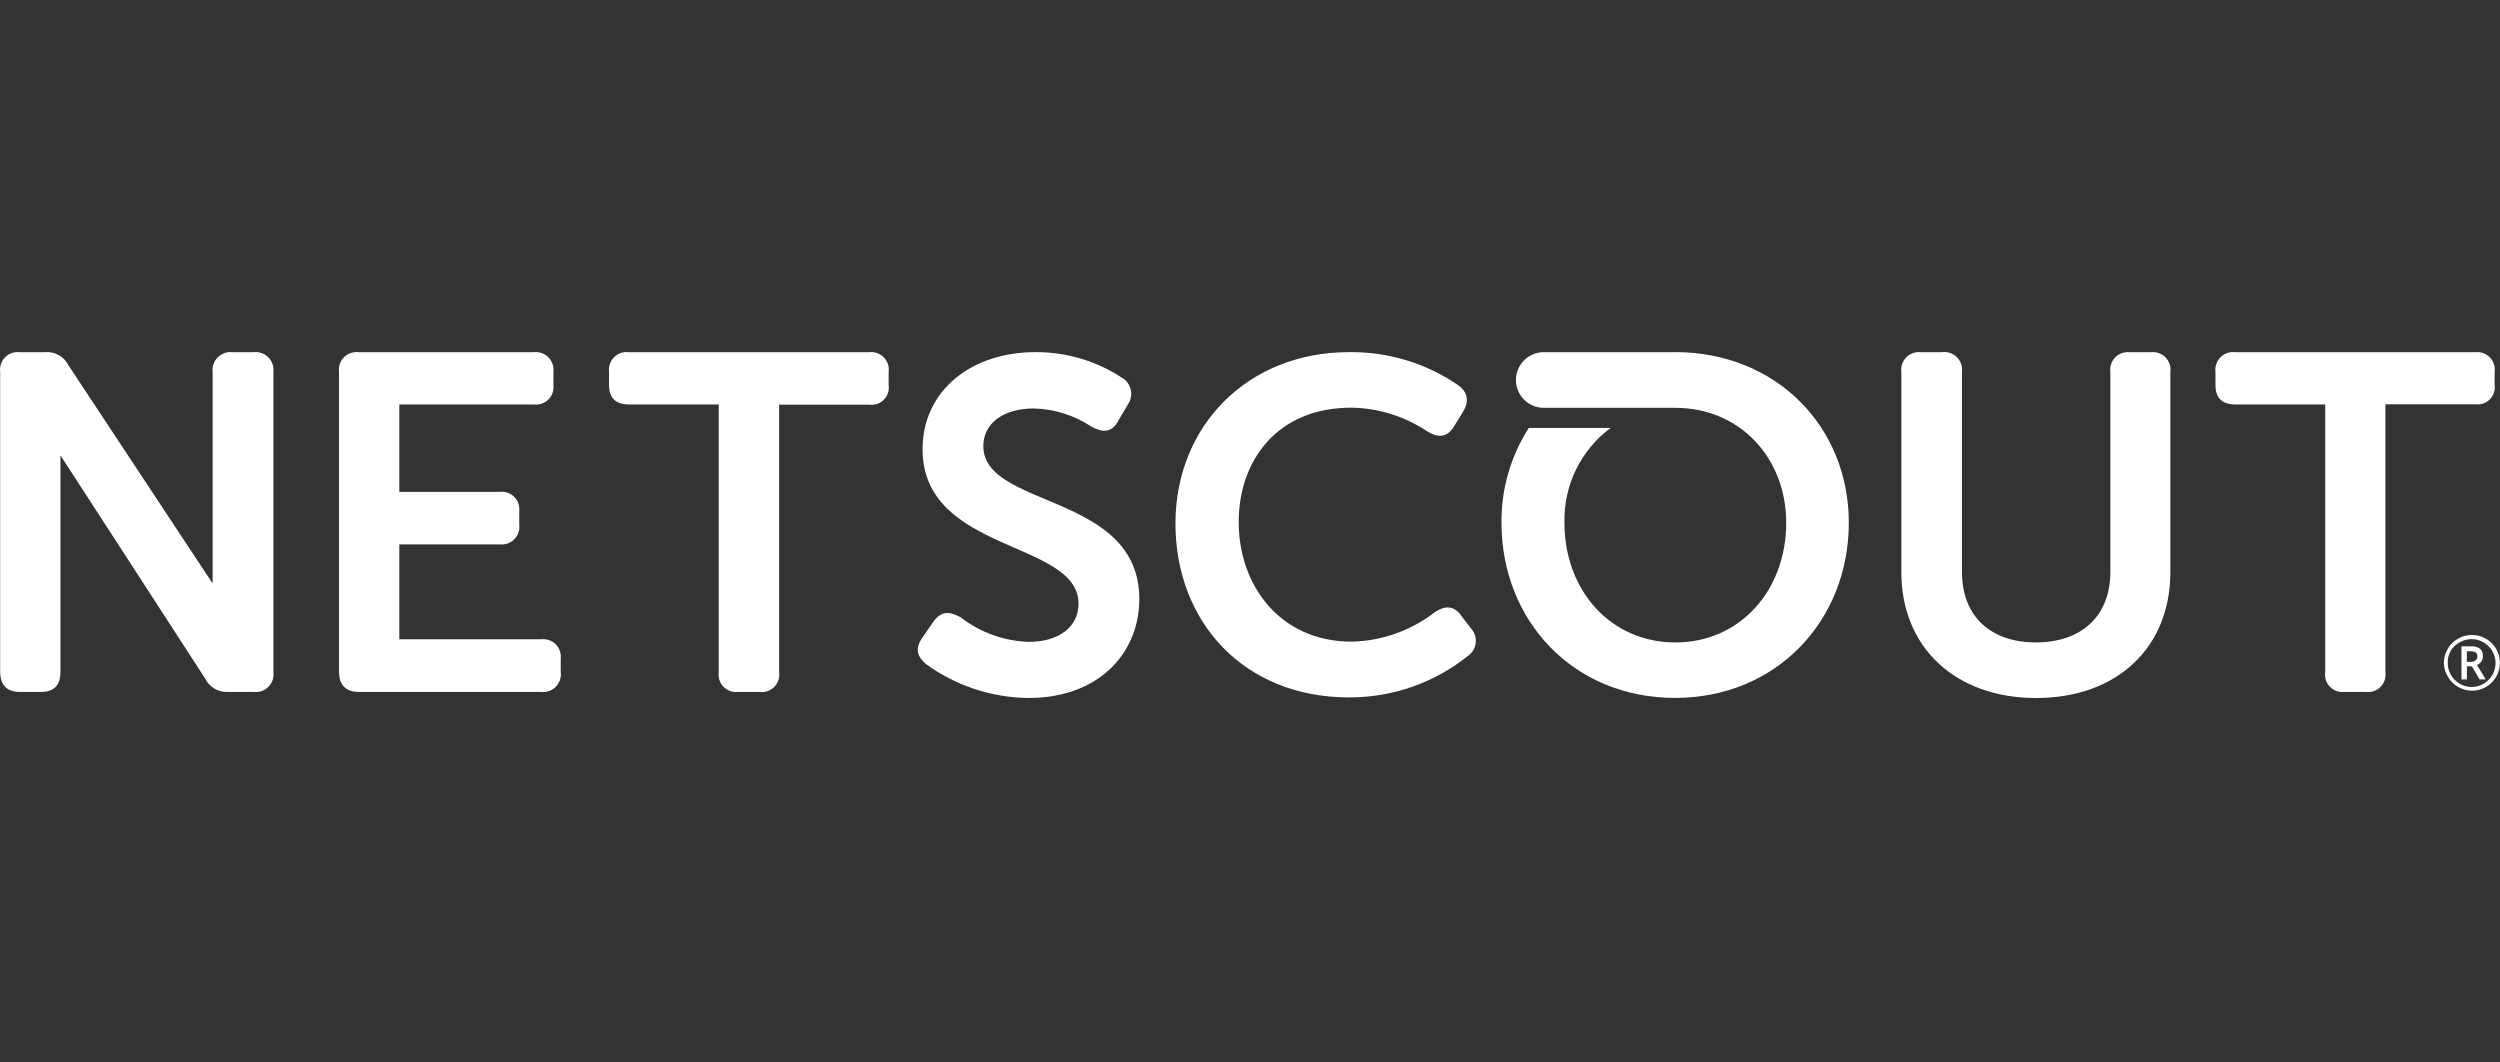
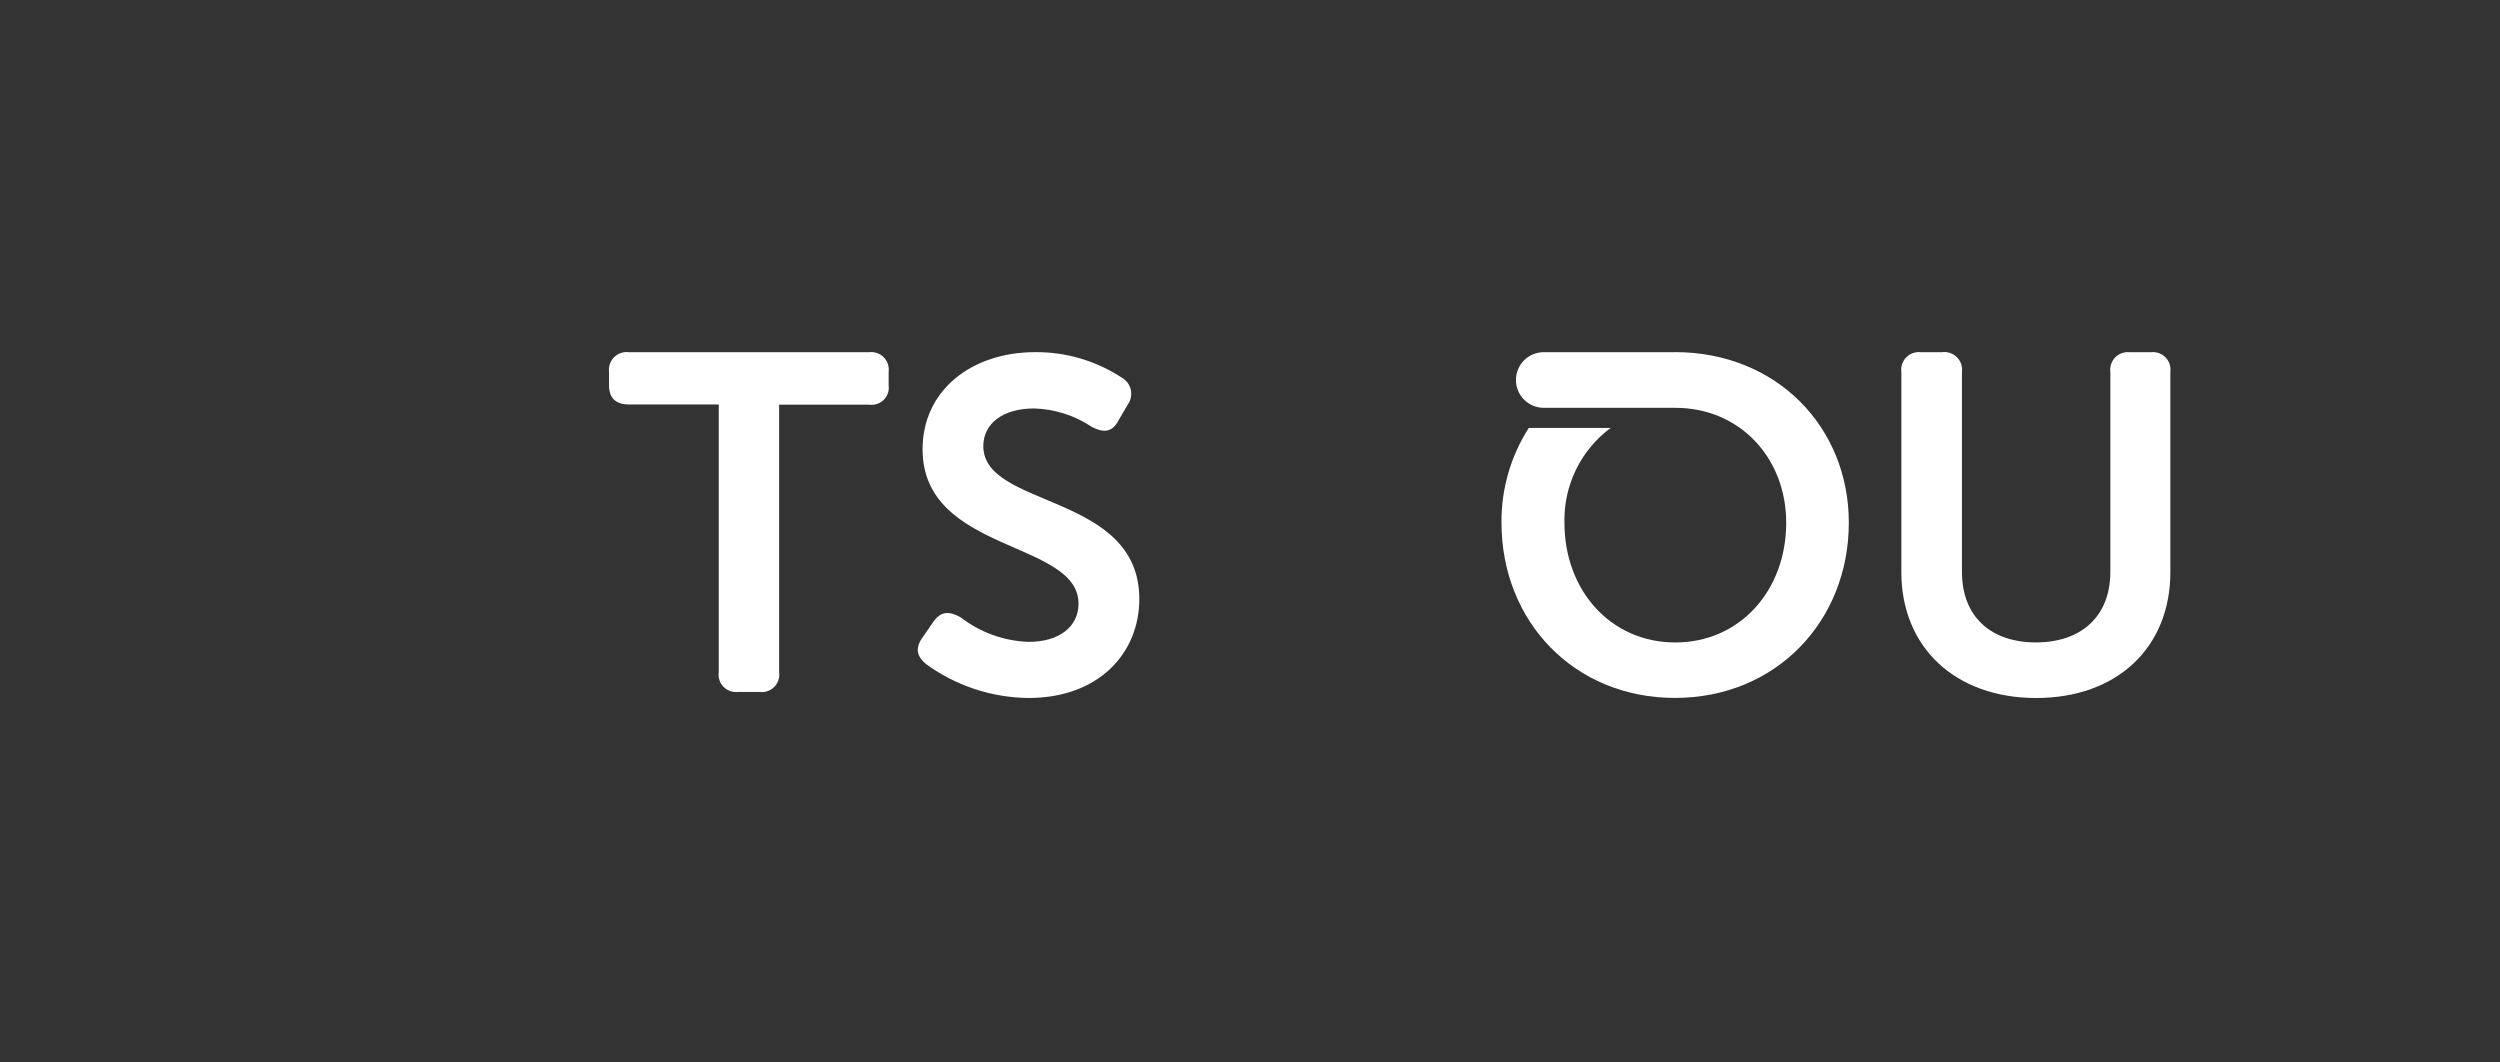
<svg xmlns="http://www.w3.org/2000/svg" width="120" height="51" viewBox="0 0 120 51" fill="none">
  <rect x="0" y="0" width="120" height="51" fill="#333333" stroke="none" />
-   <path d="M12.173 16.904H11.156C11.028 16.89 10.898 16.905 10.776 16.947C10.654 16.99 10.543 17.06 10.452 17.151C10.361 17.242 10.291 17.353 10.249 17.475C10.206 17.597 10.191 17.727 10.206 17.855V28.007L3.287 17.536C3.184 17.328 3.021 17.157 2.819 17.044C2.617 16.931 2.386 16.883 2.155 16.904H0.934C0.807 16.89 0.678 16.906 0.558 16.949C0.437 16.992 0.329 17.062 0.239 17.154C0.15 17.246 0.083 17.356 0.043 17.478C0.002 17.599 -0.01 17.728 0.008 17.855V32.244C0.008 32.865 0.323 33.212 0.934 33.212H1.975C2.586 33.212 2.901 32.896 2.901 32.261V21.855L9.841 32.56C9.94 32.767 10.098 32.94 10.296 33.056C10.494 33.172 10.723 33.227 10.951 33.212H12.173C12.302 33.228 12.432 33.215 12.555 33.173C12.678 33.131 12.79 33.062 12.882 32.97C12.973 32.878 13.043 32.766 13.085 32.644C13.127 32.521 13.14 32.39 13.124 32.261V17.855C13.138 17.727 13.123 17.597 13.081 17.475C13.038 17.353 12.968 17.242 12.877 17.151C12.786 17.06 12.675 16.99 12.553 16.947C12.431 16.905 12.301 16.89 12.173 16.904Z" fill="white" />
-   <path d="M25.965 30.686H19.167V26.13H23.987C24.114 26.145 24.244 26.13 24.365 26.088C24.487 26.045 24.597 25.975 24.687 25.883C24.777 25.792 24.846 25.681 24.887 25.559C24.928 25.437 24.94 25.307 24.924 25.18V24.538C24.938 24.411 24.923 24.282 24.88 24.162C24.837 24.041 24.768 23.932 24.676 23.843C24.585 23.754 24.474 23.686 24.353 23.646C24.232 23.606 24.103 23.594 23.976 23.611H19.167V19.413H25.617C25.744 19.43 25.873 19.418 25.994 19.378C26.116 19.338 26.226 19.27 26.318 19.181C26.409 19.092 26.479 18.983 26.521 18.862C26.564 18.742 26.579 18.613 26.565 18.486V17.855C26.58 17.727 26.566 17.597 26.523 17.475C26.481 17.353 26.412 17.242 26.321 17.151C26.23 17.059 26.119 16.99 25.997 16.947C25.876 16.904 25.746 16.89 25.617 16.904H17.2C17.073 16.89 16.944 16.906 16.823 16.949C16.703 16.992 16.594 17.062 16.505 17.154C16.416 17.246 16.348 17.356 16.308 17.478C16.268 17.599 16.256 17.728 16.273 17.855V32.244C16.273 32.865 16.596 33.212 17.2 33.212H25.965C26.093 33.228 26.224 33.215 26.347 33.173C26.47 33.131 26.581 33.062 26.673 32.97C26.765 32.878 26.834 32.766 26.876 32.644C26.918 32.521 26.932 32.39 26.915 32.261V31.612C26.929 31.485 26.914 31.357 26.87 31.236C26.827 31.116 26.757 31.007 26.666 30.918C26.574 30.828 26.463 30.761 26.342 30.721C26.22 30.681 26.091 30.669 25.965 30.686Z" fill="white" />
  <path d="M41.718 16.905H30.184C30.055 16.888 29.925 16.901 29.802 16.944C29.679 16.985 29.567 17.055 29.476 17.147C29.384 17.239 29.314 17.35 29.272 17.473C29.23 17.596 29.217 17.727 29.233 17.855V18.487C29.233 19.098 29.549 19.413 30.184 19.413H34.501V32.251C34.48 32.379 34.49 32.51 34.529 32.634C34.568 32.758 34.635 32.871 34.725 32.964C34.816 33.057 34.926 33.128 35.049 33.171C35.171 33.214 35.302 33.228 35.431 33.212H36.447C36.576 33.231 36.708 33.219 36.832 33.178C36.956 33.137 37.068 33.067 37.161 32.975C37.253 32.883 37.322 32.77 37.364 32.646C37.405 32.523 37.417 32.391 37.398 32.262V19.424H41.718C41.845 19.442 41.975 19.431 42.097 19.39C42.22 19.35 42.331 19.282 42.422 19.191C42.513 19.099 42.581 18.988 42.622 18.866C42.662 18.744 42.673 18.614 42.655 18.487V17.855C42.672 17.728 42.66 17.598 42.619 17.475C42.579 17.353 42.511 17.242 42.42 17.15C42.33 17.058 42.219 16.988 42.097 16.946C41.976 16.903 41.846 16.889 41.718 16.905Z" fill="white" />
  <path d="M47.199 21.414C47.199 20.328 48.146 19.606 49.628 19.606C50.618 19.632 51.58 19.938 52.404 20.488C52.879 20.734 53.354 20.835 53.694 20.168L54.139 19.412C54.21 19.31 54.259 19.194 54.282 19.072C54.306 18.95 54.304 18.824 54.276 18.703C54.248 18.582 54.196 18.468 54.121 18.368C54.047 18.269 53.952 18.186 53.844 18.125C52.61 17.317 51.165 16.892 49.69 16.903C46.637 16.903 44.284 18.735 44.284 21.563C44.284 26.56 51.769 25.925 51.769 28.978C51.769 30.064 50.866 30.81 49.371 30.81C48.19 30.769 47.051 30.358 46.116 29.634C45.551 29.318 45.165 29.339 44.805 29.839L44.308 30.56C43.854 31.171 44.079 31.556 44.444 31.872C45.876 32.916 47.599 33.486 49.371 33.503C52.74 33.503 54.687 31.351 54.687 28.753C54.687 23.642 47.199 24.412 47.199 21.414Z" fill="white" />
  <path d="M103.25 16.905H102.209C102.083 16.893 101.956 16.91 101.838 16.955C101.719 16.999 101.612 17.069 101.524 17.161C101.437 17.252 101.371 17.362 101.331 17.482C101.292 17.602 101.28 17.73 101.297 17.856V27.442C101.297 29.614 99.871 30.836 97.723 30.836C95.575 30.836 94.173 29.614 94.173 27.442V17.856C94.19 17.726 94.177 17.593 94.134 17.469C94.091 17.345 94.02 17.233 93.927 17.141C93.833 17.049 93.72 16.98 93.595 16.939C93.471 16.898 93.338 16.886 93.209 16.905H92.192C92.065 16.891 91.936 16.906 91.816 16.95C91.695 16.993 91.586 17.063 91.497 17.155C91.408 17.246 91.341 17.357 91.3 17.478C91.26 17.6 91.248 17.729 91.265 17.856V27.467C91.265 31.061 93.844 33.504 97.733 33.504C101.623 33.504 104.177 31.075 104.177 27.467V17.856C104.194 17.729 104.182 17.6 104.142 17.478C104.102 17.357 104.034 17.246 103.945 17.155C103.856 17.063 103.747 16.993 103.626 16.95C103.506 16.906 103.377 16.891 103.25 16.905Z" fill="white" />
-   <path d="M118.824 16.905H107.293C107.165 16.888 107.034 16.901 106.911 16.944C106.788 16.985 106.677 17.055 106.585 17.147C106.493 17.239 106.424 17.35 106.382 17.473C106.34 17.596 106.326 17.727 106.343 17.855V18.487C106.343 19.098 106.659 19.413 107.293 19.413H111.61V32.251C111.59 32.379 111.599 32.51 111.638 32.634C111.677 32.758 111.745 32.871 111.835 32.964C111.925 33.057 112.036 33.128 112.158 33.171C112.281 33.214 112.411 33.228 112.54 33.212H113.557C113.687 33.23 113.819 33.217 113.943 33.174C114.067 33.131 114.179 33.059 114.271 32.965C114.362 32.871 114.43 32.757 114.469 32.632C114.509 32.506 114.518 32.374 114.497 32.244V19.406H118.814C118.939 19.423 119.067 19.411 119.188 19.371C119.308 19.33 119.418 19.263 119.508 19.173C119.598 19.083 119.666 18.974 119.707 18.854C119.747 18.734 119.76 18.606 119.743 18.48V17.855C119.76 17.729 119.748 17.601 119.709 17.48C119.669 17.359 119.602 17.249 119.514 17.157C119.425 17.066 119.317 16.996 119.198 16.952C119.078 16.908 118.951 16.892 118.824 16.905Z" fill="white" />
  <path d="M80.416 16.904H74.1C73.925 16.904 73.751 16.939 73.589 17.006C73.427 17.073 73.28 17.171 73.156 17.295C73.032 17.419 72.933 17.567 72.866 17.729C72.799 17.891 72.765 18.064 72.765 18.24C72.765 18.415 72.799 18.589 72.866 18.751C72.933 18.913 73.032 19.06 73.156 19.184C73.28 19.308 73.427 19.407 73.589 19.474C73.751 19.541 73.925 19.576 74.1 19.576H80.416C83.507 19.576 85.738 21.973 85.738 25.093C85.738 28.351 83.507 30.838 80.416 30.838C77.324 30.838 75.093 28.354 75.093 25.089C75.071 24.209 75.261 23.336 75.647 22.544C76.033 21.753 76.603 21.066 77.31 20.54H73.382C72.513 21.896 72.058 23.475 72.071 25.086C72.071 29.811 75.54 33.5 80.398 33.5C85.256 33.5 88.743 29.811 88.743 25.086C88.743 20.495 85.273 16.901 80.398 16.901" fill="white" />
-   <path d="M70.152 29.571C69.805 29.051 69.337 29.051 68.837 29.412C67.699 30.28 66.316 30.766 64.885 30.8C61.415 30.8 59.458 28.066 59.458 25.064C59.458 22.063 61.342 19.568 64.861 19.568C66.155 19.587 67.416 19.978 68.494 20.696C69.042 21.043 69.472 20.991 69.791 20.47L70.197 19.814C70.516 19.318 70.492 18.867 70.017 18.506C68.471 17.436 66.629 16.876 64.75 16.903C59.867 16.903 56.422 20.47 56.422 25.123C56.422 29.842 59.694 33.475 64.75 33.475C66.829 33.484 68.85 32.778 70.471 31.476C70.573 31.404 70.658 31.311 70.721 31.203C70.784 31.095 70.823 30.975 70.836 30.851C70.849 30.727 70.835 30.602 70.795 30.483C70.756 30.365 70.692 30.256 70.607 30.165L70.152 29.571Z" fill="white" />
-   <path d="M117.305 31.827C117.304 31.593 117.365 31.363 117.482 31.16C117.597 30.951 117.769 30.777 117.978 30.661C118.179 30.541 118.41 30.479 118.644 30.48C118.85 30.478 119.054 30.523 119.24 30.613C119.426 30.703 119.589 30.834 119.715 30.997C119.842 31.16 119.929 31.35 119.969 31.552C120.01 31.754 120.004 31.963 119.95 32.162C119.897 32.361 119.798 32.546 119.662 32.7C119.525 32.855 119.355 32.976 119.163 33.053C118.972 33.131 118.766 33.164 118.56 33.148C118.355 33.133 118.155 33.07 117.978 32.965C117.776 32.849 117.609 32.679 117.496 32.475C117.376 32.28 117.31 32.056 117.305 31.827ZM117.492 31.827C117.492 32.028 117.545 32.225 117.645 32.4C117.746 32.574 117.89 32.718 118.065 32.819C118.238 32.921 118.436 32.975 118.637 32.975C118.84 32.977 119.039 32.922 119.213 32.819C119.386 32.718 119.531 32.575 119.633 32.403C119.734 32.227 119.786 32.029 119.786 31.827C119.787 31.626 119.734 31.428 119.633 31.254C119.532 31.08 119.387 30.936 119.213 30.834C119.039 30.73 118.84 30.676 118.637 30.678C118.436 30.678 118.239 30.73 118.065 30.831C117.887 30.927 117.737 31.068 117.631 31.24C117.531 31.419 117.483 31.622 117.492 31.827ZM119.178 31.504C119.18 31.593 119.154 31.68 119.106 31.754C119.053 31.828 118.979 31.885 118.894 31.917L119.314 32.611H119.019L118.651 31.983H118.412V32.611H118.151V31.025H118.613C118.767 31.012 118.92 31.054 119.047 31.143C119.092 31.186 119.127 31.239 119.15 31.297C119.172 31.355 119.182 31.417 119.178 31.48V31.504ZM118.408 31.771H118.602C118.684 31.774 118.764 31.748 118.828 31.698C118.856 31.676 118.879 31.648 118.894 31.615C118.909 31.582 118.916 31.547 118.915 31.511C118.919 31.475 118.914 31.439 118.9 31.406C118.887 31.373 118.866 31.343 118.838 31.32C118.767 31.276 118.683 31.256 118.599 31.261H118.408V31.771Z" fill="white" />
</svg>